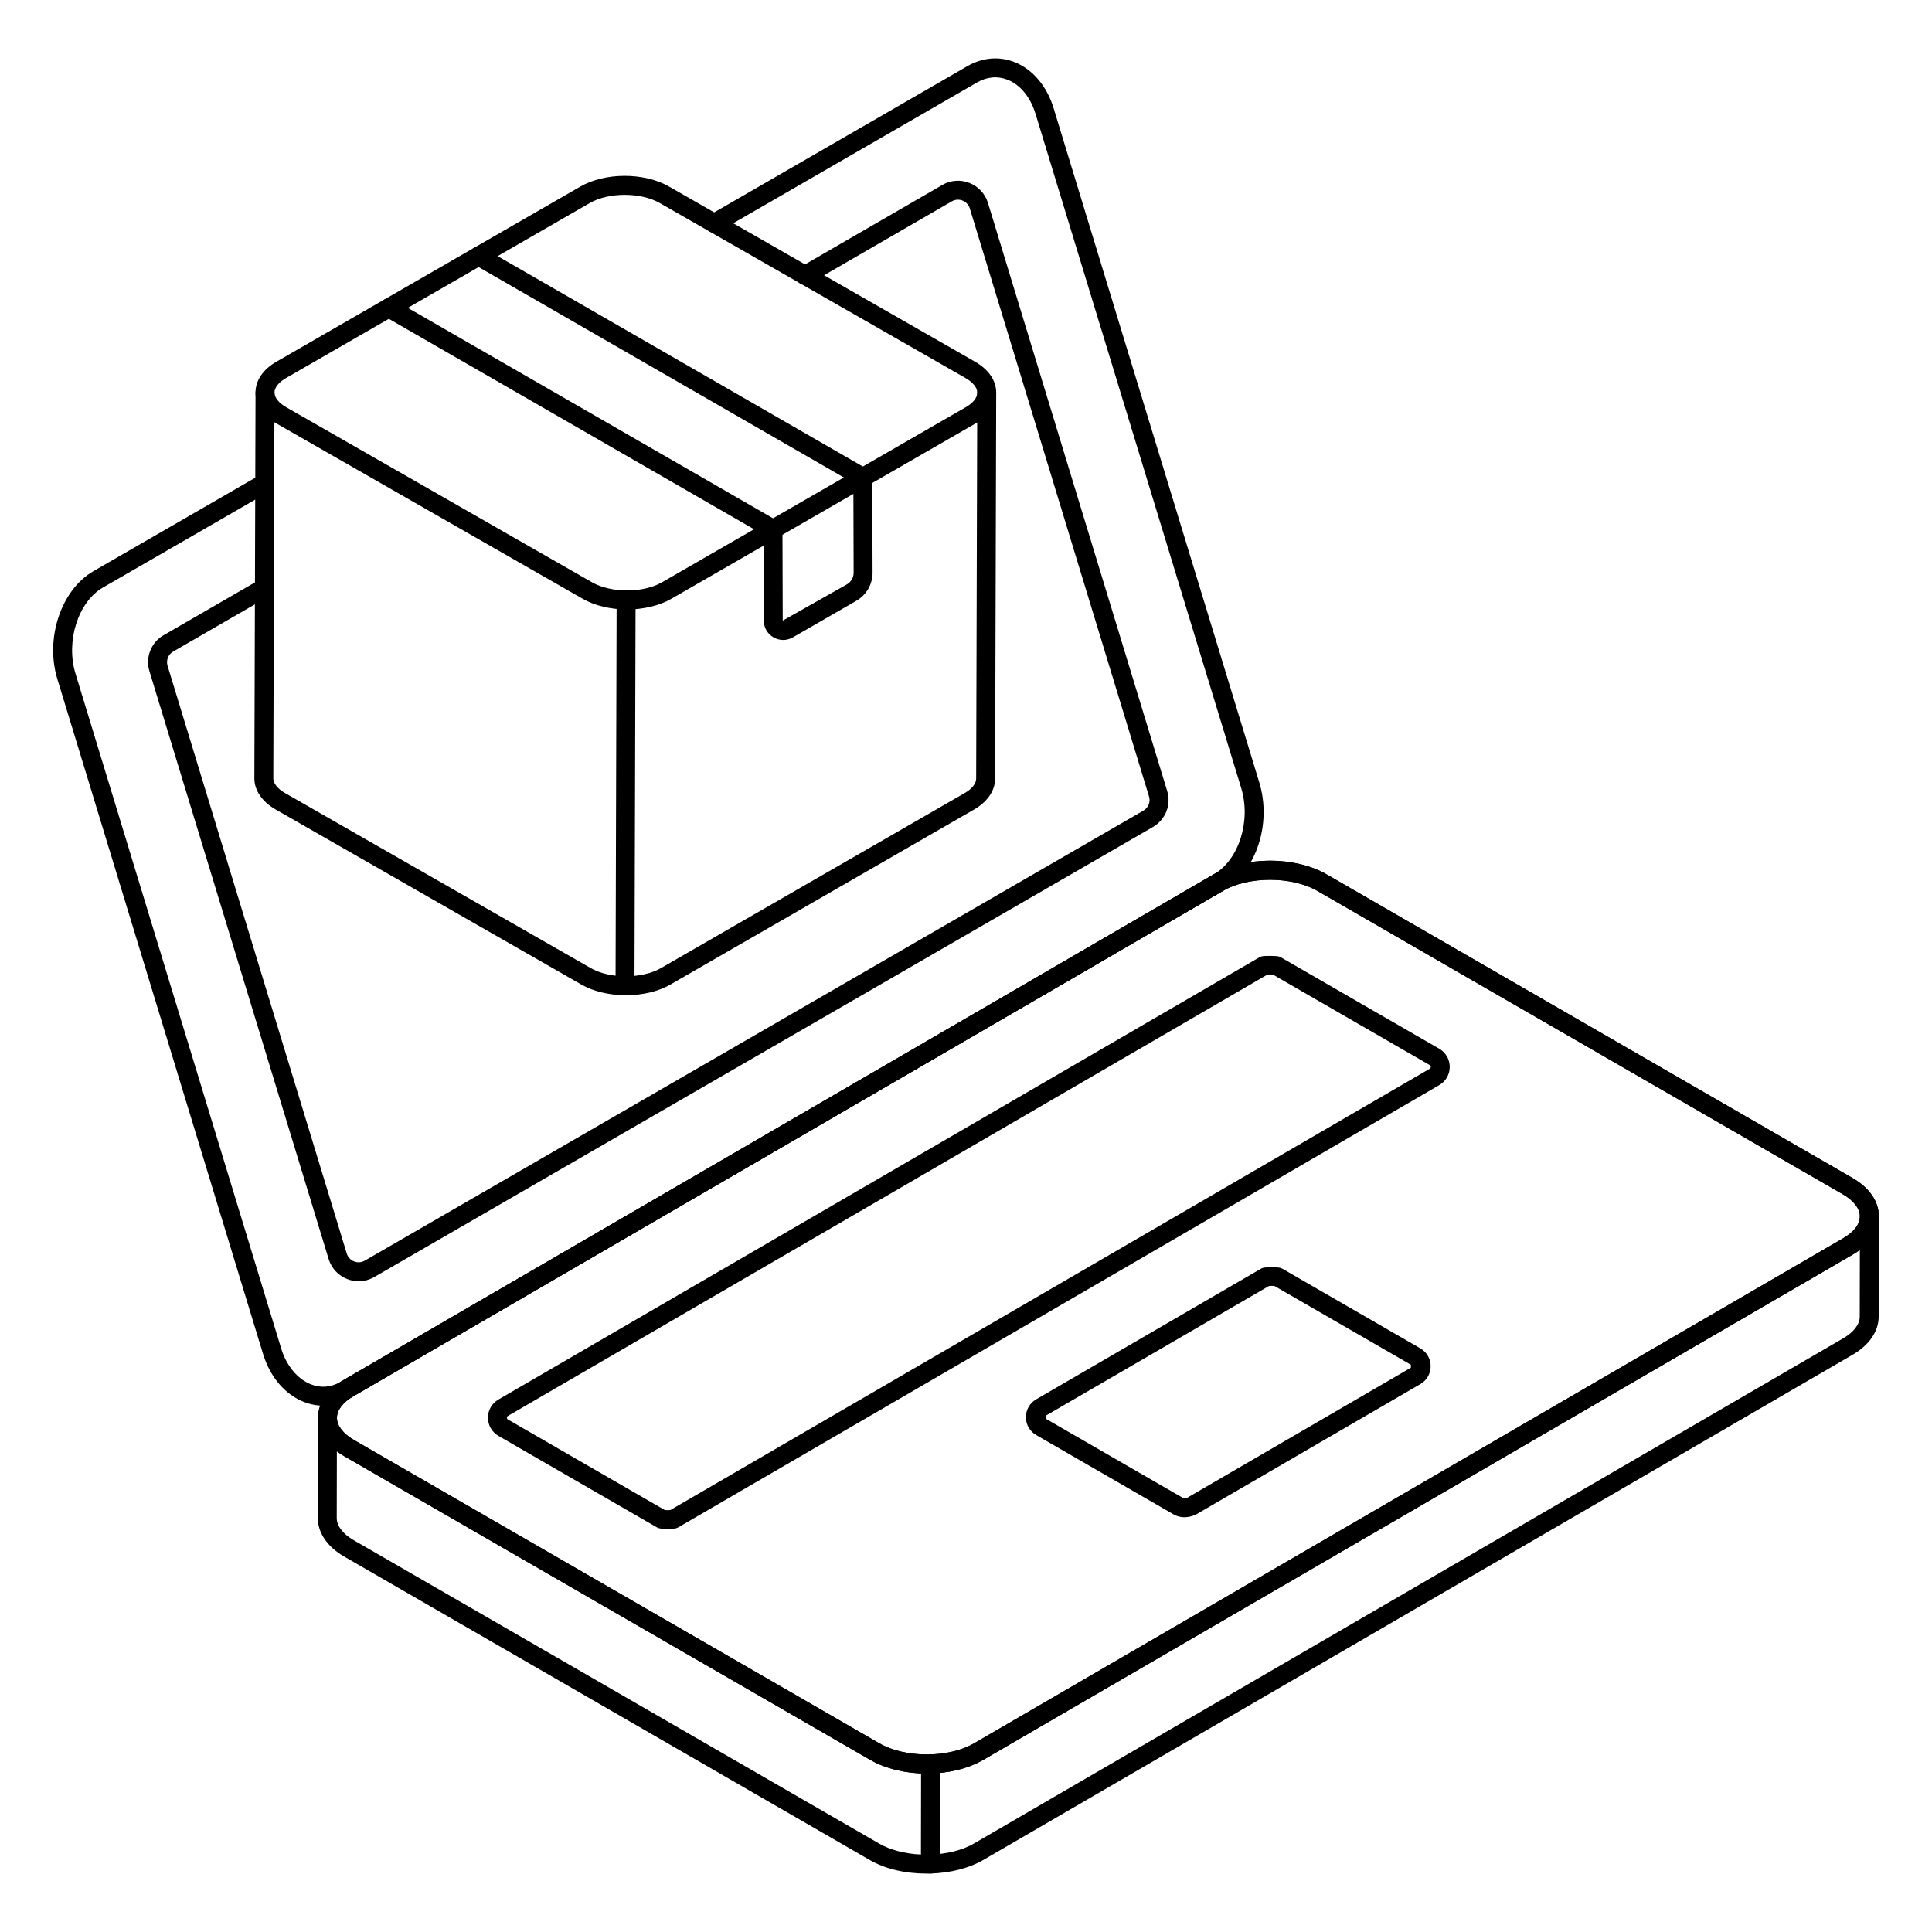
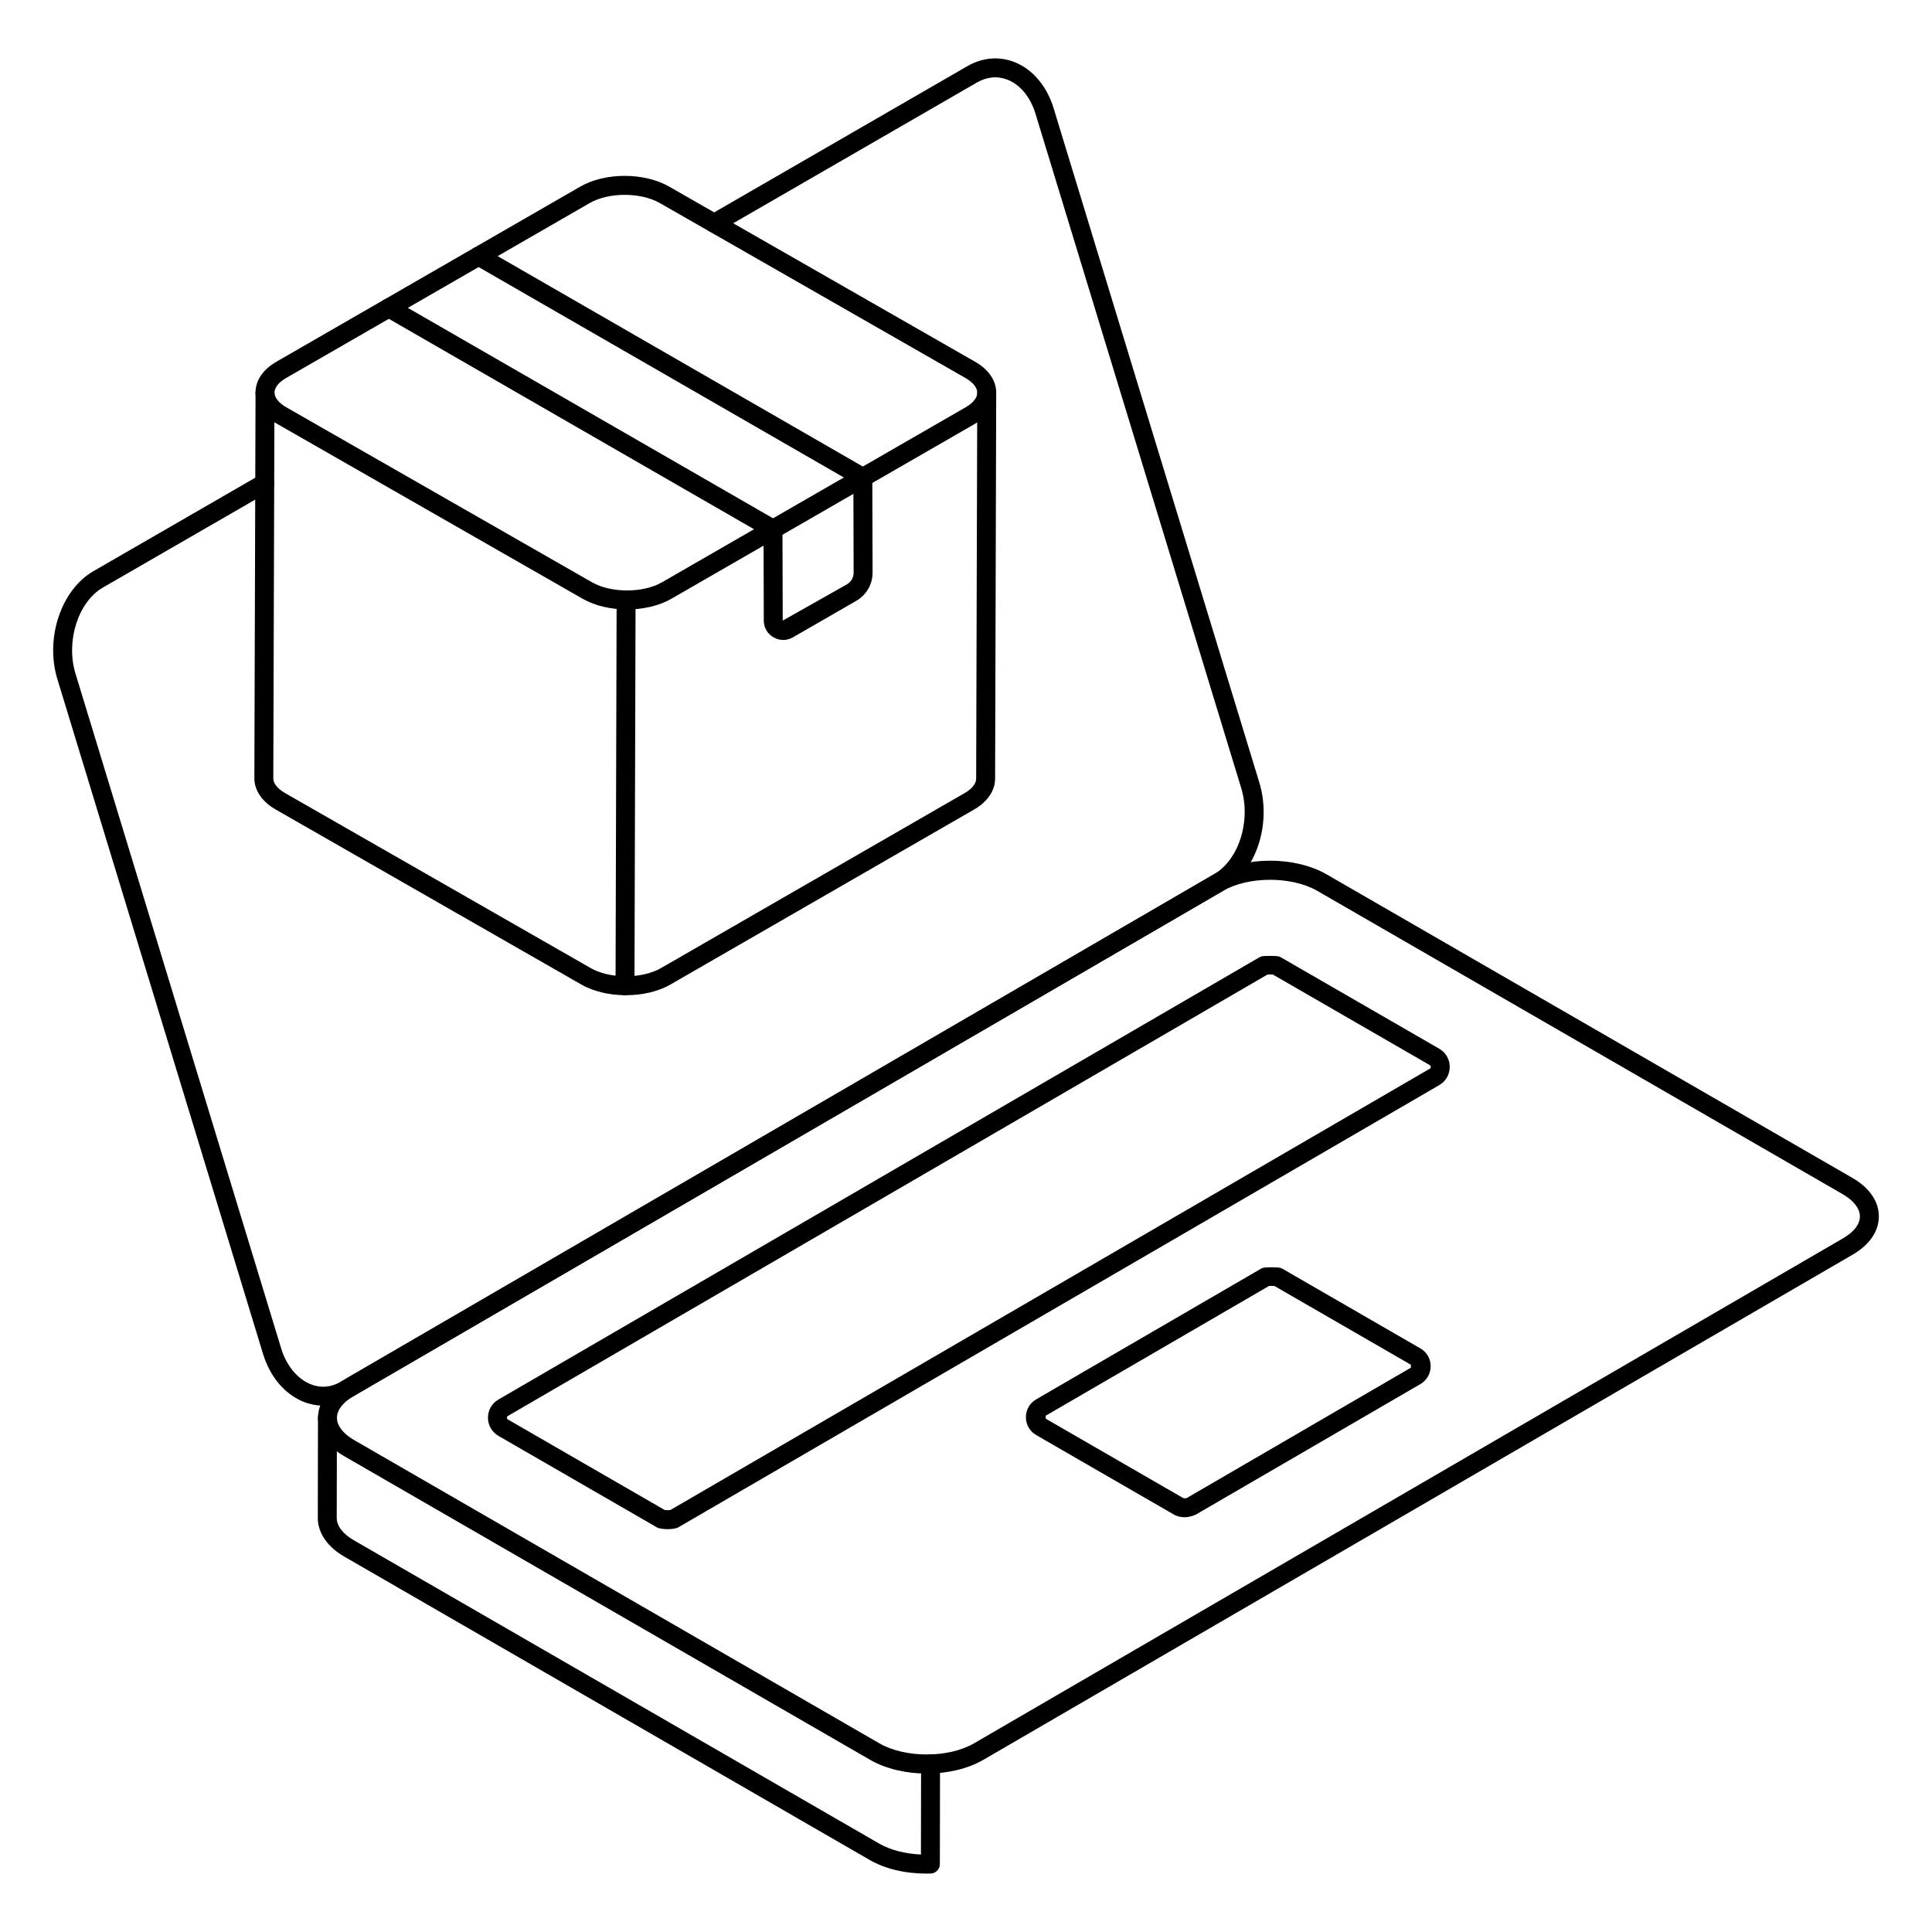
<svg xmlns="http://www.w3.org/2000/svg" id="Layer_1" viewBox="0 0 102 102">
  <g>
    <g>
      <g>
        <g>
          <path d="m17.064 74.211c-.345 0-.689-.066-1.024-.198-1.004-.397-1.79-1.327-2.158-2.551l-10.85-35.599c-.664-2.156.188-4.718 1.898-5.708l8.8-5.08c.237-.14.545-.057.683.183.139.239.057.545-.183.683l-8.8 5.08c-1.308.757-1.969 2.841-1.442 4.55l10.851 35.602c.275.917.862 1.631 1.568 1.91.525.21 1.067.165 1.573-.127l46.099-26.79c1.326-.768 1.978-2.81 1.453-4.553l-10.86-35.599c-.267-.882-.805-1.539-1.476-1.804-.532-.209-1.094-.159-1.625.15l-13.611 7.86c-.24.139-.546.057-.683-.183-.139-.239-.057-.545.183-.683l13.61-7.86c.794-.46 1.68-.536 2.493-.215.957.378 1.71 1.269 2.065 2.443l10.86 35.599c.662 2.199-.177 4.706-1.909 5.708l-46.099 26.79c-.448.26-.932.391-1.417.391z" />
        </g>
        <g>
-           <path d="m18.935 67.643c-.204 0-.409-.038-.604-.115-.472-.185-.828-.567-.979-1.052l-9.461-31.033c-.229-.729.087-1.535.753-1.911l5.065-2.927c.235-.14.543-.057.683.183.139.239.057.545-.183.683l-5.069 2.93c-.258.146-.382.466-.294.748l9.462 31.034c.059.189.2.342.387.415.188.073.394.058.565-.043l41.109-23.76c.262-.153.383-.462.293-.748l-9.461-31.044c-.059-.189-.2-.342-.387-.415s-.393-.058-.565.043l-7.5 4.34c-.238.139-.544.056-.683-.183s-.057-.545.183-.683l7.5-4.34c.438-.254.956-.294 1.43-.108.472.185.828.567.979 1.052l9.461 31.043c.229.729-.078 1.516-.746 1.907l-41.112 23.762c-.256.147-.54.223-.825.223z" />
-         </g>
+           </g>
        <g>
          <path d="m48.903 98.916c-1.129 0-2.183-.252-2.988-.719l-27.74-16.017c-.888-.51-1.397-1.253-1.397-2.039l.01-5.288c.001-.275.225-.499.5-.499h.001c.276.001.5.225.499.501l-.01 5.287c0 .417.327.845.896 1.172l27.741 16.018c.581.336 1.366.54 2.206.578l.008-4.792c0-.275.225-.499.5-.499h.001c.276 0 .499.225.499.501l-.009 5.294c0 .27-.215.49-.484.499-.078.002-.155.003-.232.003z" />
        </g>
        <g>
-           <path d="m49.12 98.913c-.27 0-.492-.214-.5-.485-.008-.276.209-.506.485-.515.89-.026 1.708-.232 2.306-.58l45.895-26.673c.559-.322.879-.74.879-1.146l.01-5.288c.001-.275.225-.499.5-.499h.001c.276.001.5.225.499.501l-.01 5.287c0 .771-.502 1.505-1.378 2.01l-45.893 26.672c-.739.431-1.726.685-2.779.716-.005 0-.01 0-.015 0z" />
-         </g>
+           </g>
        <g>
          <path d="m48.931 93.635c-1.078 0-2.158-.243-3.001-.73l-27.743-16.018c-.899-.519-1.396-1.239-1.397-2.028-.001-.784.489-1.501 1.379-2.019l45.891-26.669c1.678-.975 4.312-.974 5.995 0l27.743 16.017c.899.52 1.396 1.24 1.396 2.029.001.784-.488 1.501-1.378 2.019l-45.891 26.669c-.838.486-1.915.73-2.994.73zm18.122-47.187c-.909 0-1.817.196-2.492.589l-45.891 26.669c-.568.33-.881.739-.881 1.152.001.411.328.835.897 1.164l27.743 16.018c1.359.783 3.646.783 4.993 0l45.891-26.669c.568-.33.881-.739.88-1.152 0-.411-.327-.836-.896-1.165l-27.743-16.017c-.679-.393-1.591-.589-2.501-.589z" />
        </g>
        <g>
-           <path d="m48.931 93.635c-1.078 0-2.158-.243-3.001-.73l-27.743-16.018c-.899-.519-1.396-1.239-1.397-2.028-.001-.784.489-1.501 1.379-2.019l45.891-26.669c1.678-.975 4.312-.974 5.995 0l27.743 16.017c.899.52 1.396 1.24 1.396 2.029.001.784-.488 1.501-1.378 2.019l-45.891 26.669c-.838.486-1.915.73-2.994.73zm18.122-47.187c-.909 0-1.817.196-2.492.589l-45.891 26.669c-.568.33-.881.739-.881 1.152.001.411.328.835.897 1.164l27.743 16.018c1.359.783 3.646.783 4.993 0l45.891-26.669c.568-.33.881-.739.88-1.152 0-.411-.327-.836-.896-1.165l-27.743-16.017c-.679-.393-1.591-.589-2.501-.589z" />
-         </g>
+           </g>
        <g>
          <g>
            <g>
              <path d="m35.248 80.732c-.215 0-.372-.03-.446-.048-.047-.012-.092-.029-.133-.054l-8.351-4.821c-.347-.2-.555-.559-.556-.96 0-.4.206-.76.553-.961l40.171-23.345c.042-.024.087-.042.134-.054.146-.034.744-.03.886.005.044.012.086.028.125.052l8.353 4.821c.347.2.554.56.555.96 0 .4-.206.76-.553.961l-40.169 23.344c-.042.024-.088.043-.136.054-.071.018-.224.046-.433.046zm-.153-1.01c.072.011.225.012.295.001l40.094-23.3c.045-.026.055-.066.055-.095 0-.029-.01-.069-.055-.096l-8.28-4.779c-.068-.01-.219-.012-.29-.001l-40.096 23.301c-.045.026-.055.065-.055.095s.01.069.056.096z" />
            </g>
          </g>
          <g>
            <g>
              <path d="m62.531 80.103c-.182 0-.354-.042-.519-.121-.011-.006-.021-.011-.032-.018l-7.272-4.199c-.34-.195-.544-.547-.545-.94-.002-.395.201-.748.541-.946l11.863-6.894c.042-.024.087-.042.134-.054.145-.033.731-.032.878.002.047.012.092.029.133.054l7.274 4.2c.341.196.545.549.545.942 0 .395-.203.747-.543.944l-11.86 6.893c-.21.092-.408.137-.597.137zm-.07-1.016c.056.024.117.03.219-.013l11.807-6.866v-.156l-7.2-4.157c-.072-.01-.222-.011-.292-.001l-11.787 6.849s.001.156.001.157z" />
            </g>
          </g>
        </g>
      </g>
    </g>
    <g>
      <g>
        <g>
          <g>
            <g>
              <path d="m33.105 32.176c-.844 0-1.689-.189-2.349-.567l-16.139-9.239c-.727-.415-1.126-.999-1.127-1.643-.001-.641.394-1.222 1.112-1.635l16.033-9.24c1.311-.756 3.372-.757 4.694 0l16.139 9.239c.727.415 1.126.999 1.127 1.643.001.642-.395 1.222-1.112 1.635l-16.033 9.24c-.656.378-1.501.567-2.346.567zm-.124-21.889c-.674 0-1.346.144-1.845.432l-16.034 9.24c-.389.224-.611.503-.611.766 0 .268.228.551.623.777l16.139 9.239c1.008.576 2.7.577 3.698 0l16.034-9.24c.389-.224.611-.503.611-.767 0-.267-.228-.549-.623-.776l-16.14-9.239c-.504-.288-1.179-.432-1.853-.432z" />
            </g>
            <g>
              <path d="m33.045 52.543c-.018 0-.035 0-.053 0-.275-.003-.497-.229-.495-.505.002-.274.226-.495.5-.495.007-.001.03 0 .046 0 .702 0 1.375-.156 1.851-.431l16.033-9.24c.389-.222.61-.501.61-.765l.058-20.371c.001-.276.225-.499.5-.499h.001c.276.001.5.226.499.501l-.058 20.37c0 .631-.405 1.226-1.111 1.631l-16.032 9.24c-.633.364-1.465.563-2.349.563z" />
            </g>
            <g>
              <path d="m32.997 52.543c-.002 0-.004 0-.005 0-.861-.009-1.676-.209-2.296-.562l-16.138-9.241c-.718-.41-1.129-1.011-1.129-1.647l.062-20.361c.001-.275.225-.498.5-.498.25.014.501.225.5.502l-.062 20.359c0 .266.228.551.626.778l16.137 9.24c.356.203.809.341 1.307.398l.056-19.84c.001-.276.225-.499.5-.499h.001c.276.001.5.226.499.501l-.058 20.371c0 .134-.054.262-.148.354-.094.093-.22.145-.352.145z" />
            </g>
            <g>
              <g>
                <path d="m45.554 25.709c-.085 0-.171-.021-.25-.066l-20.284-11.687c-.239-.139-.321-.444-.184-.684s.442-.32.684-.184l20.284 11.687c.239.139.321.444.184.684-.093.16-.261.25-.434.25z" />
              </g>
              <g>
                <path d="m40.814 28.442c-.085 0-.171-.021-.25-.066l-20.285-11.688c-.239-.139-.321-.444-.184-.684s.442-.321.684-.184l20.285 11.688c.239.139.321.444.184.684-.093.16-.261.25-.434.25z" />
              </g>
            </g>
            <g>
              <g>
                <path d="m41.349 33.787c-.177 0-.353-.047-.514-.14-.319-.184-.51-.513-.511-.88l-.014-4.824c-.001-.275.223-.5.499-.501h.001c.275 0 .499.223.5.499l.014 4.824 3.386-1.913c.222-.127.359-.363.358-.616l-.015-5.026c-.001-.275.223-.5.499-.501h.001c.275 0 .499.223.5.499l.015 5.026c.001.611-.328 1.181-.859 1.485l-3.347 1.929c-.161.092-.338.139-.514.139z" />
              </g>
            </g>
          </g>
        </g>
      </g>
    </g>
  </g>
</svg>